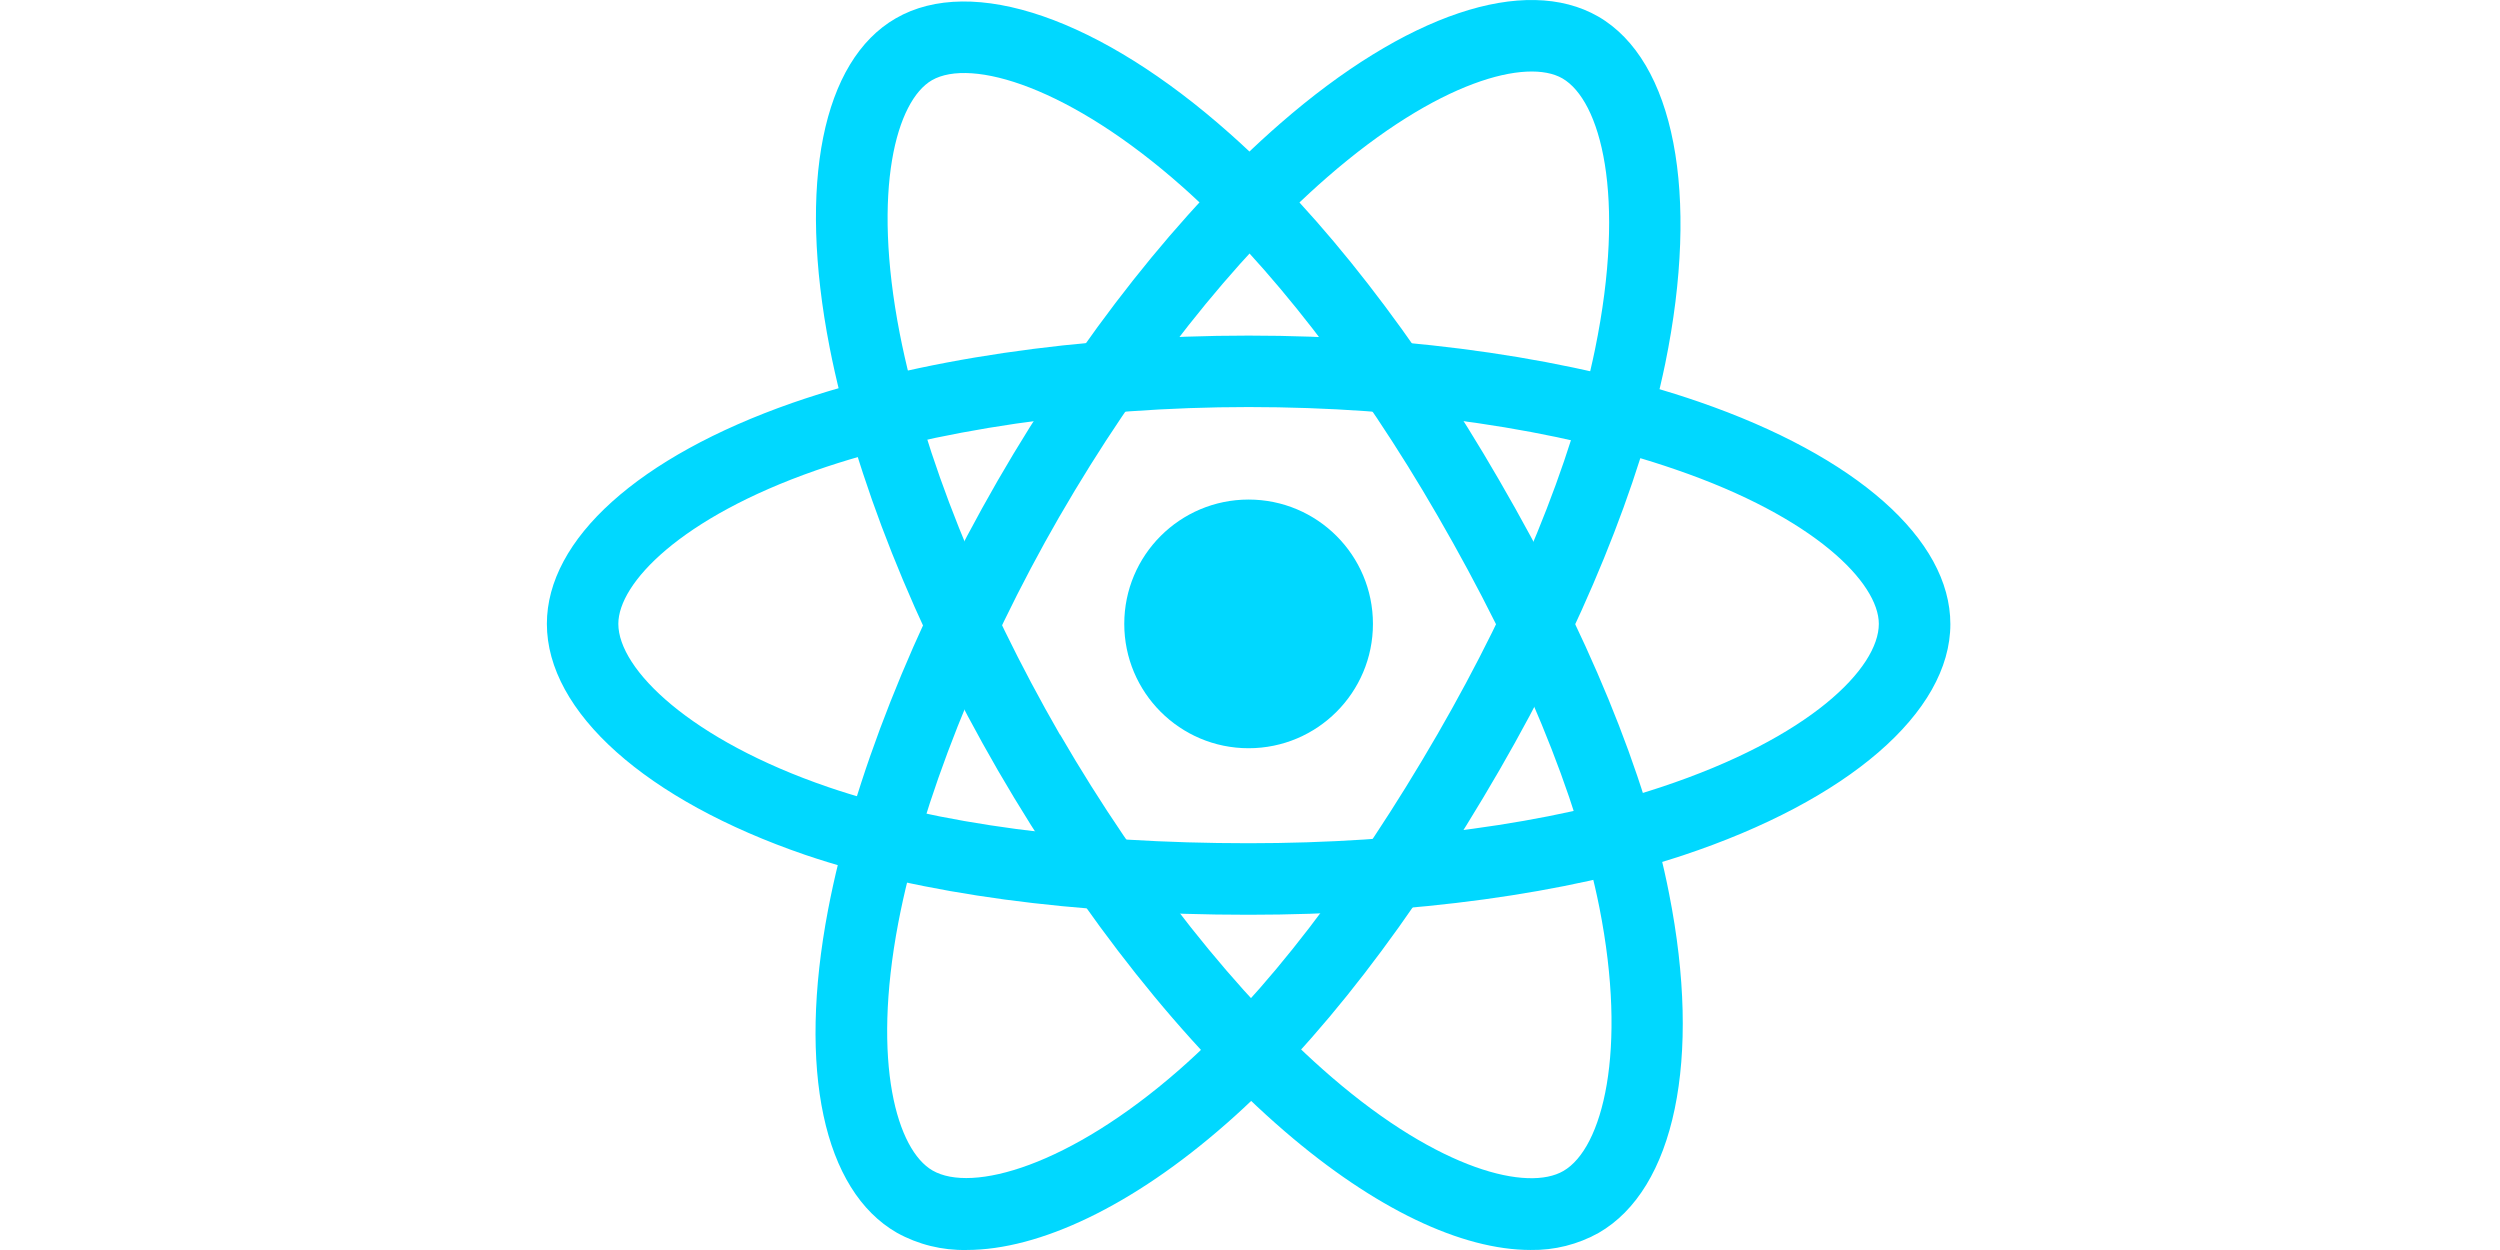
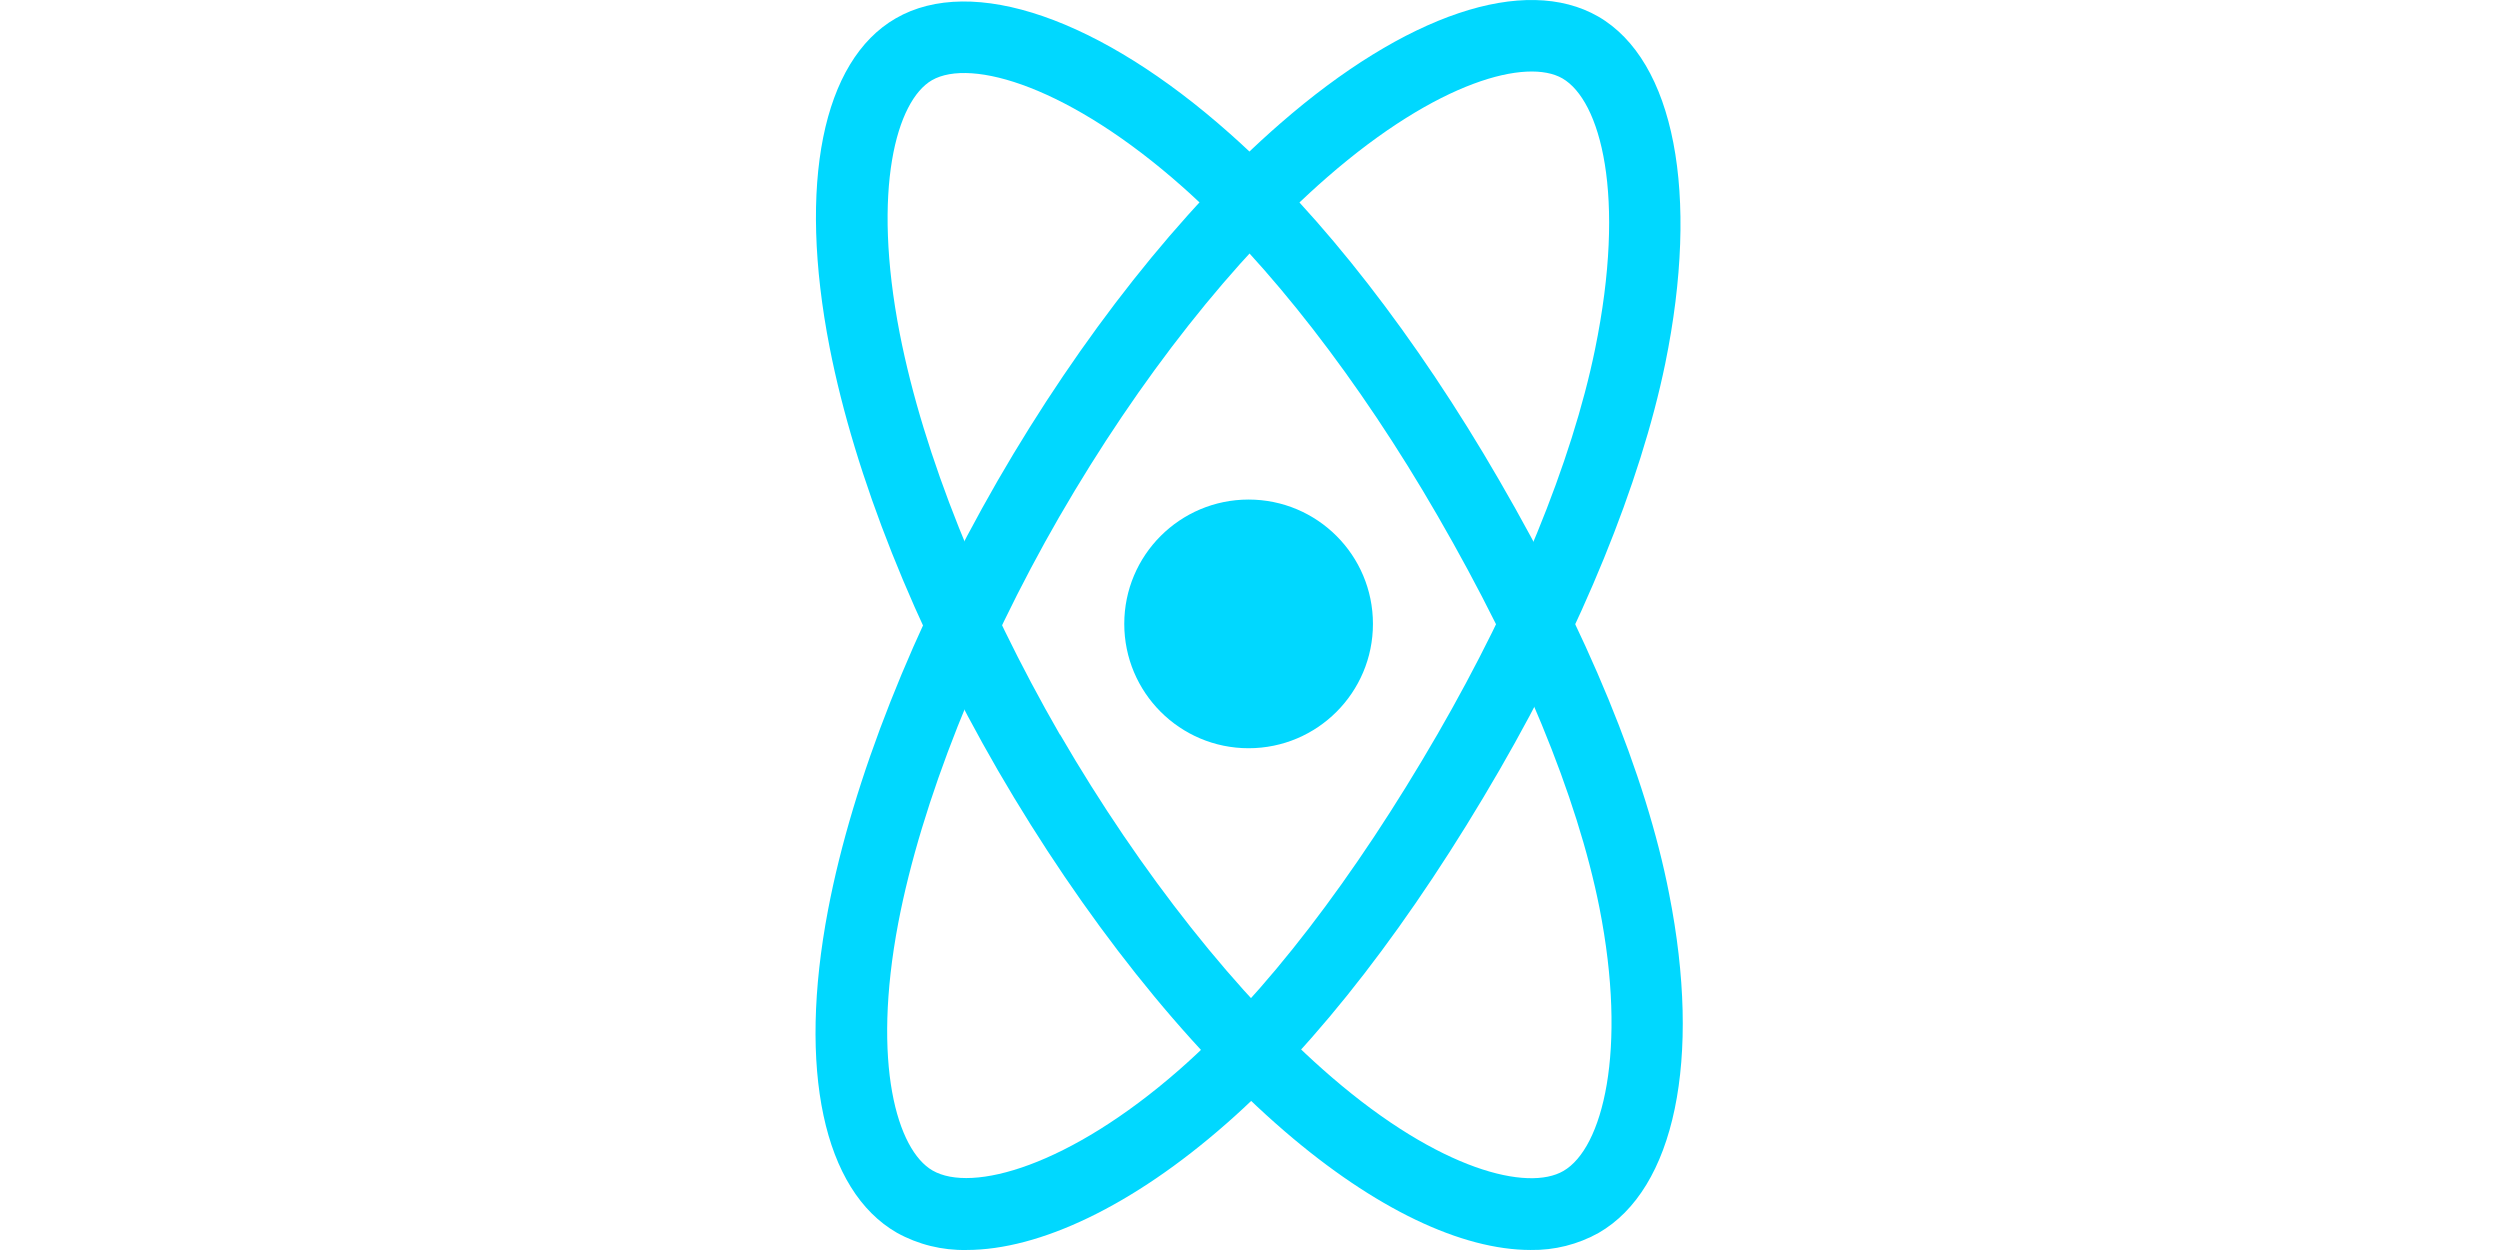
<svg xmlns="http://www.w3.org/2000/svg" width="96" height="48" viewBox="0 0 96 48" fill="none">
  <path d="M47.946 28.732C50.583 28.732 52.721 26.594 52.721 23.957C52.721 21.32 50.583 19.183 47.946 19.183C45.309 19.183 43.172 21.32 43.172 23.957C43.172 26.594 45.309 28.732 47.946 28.732Z" fill="#00D8FF" />
-   <path d="M47.947 35.127C41.23 35.127 35.343 34.331 30.927 32.829C24.803 30.731 21 27.334 21 23.957C21 20.708 24.521 17.537 30.422 15.473C35.222 13.804 41.433 12.887 47.947 12.887C54.328 12.887 60.469 13.787 65.235 15.428C71.283 17.517 74.894 20.708 74.894 23.966C74.894 27.354 70.958 30.742 64.619 32.848C60.181 34.314 54.257 35.127 47.947 35.127ZM47.947 15.631C41.828 15.631 35.769 16.518 31.325 18.065C26.119 19.886 23.744 22.399 23.744 23.957C23.744 25.702 26.517 28.416 31.814 30.228C35.947 31.64 41.526 32.38 47.947 32.38C53.972 32.38 59.588 31.617 63.758 30.234C69.524 28.328 72.147 25.646 72.147 23.957C72.147 22.393 69.704 19.869 64.34 18.028C59.856 16.478 54.034 15.631 47.947 15.631Z" fill="#00D8FF" />
  <path d="M37.117 47.999C36.182 48.019 35.259 47.791 34.441 47.338C31.617 45.715 30.629 41.076 31.798 34.935C32.747 29.96 35.059 24.11 38.309 18.46C41.514 12.912 45.367 8.044 49.154 4.749C53.982 0.54 58.55 -0.988 61.374 0.636C64.299 2.33 65.281 7.437 63.943 13.971C62.997 18.564 60.738 24.101 57.584 29.562C54.219 35.384 50.588 40.093 47.081 43.157C43.496 46.305 39.915 47.999 37.117 47.999ZM40.689 19.824C37.631 25.129 35.375 30.827 34.494 35.437C33.464 40.855 34.455 44.167 35.81 44.947C37.324 45.822 41.062 44.772 45.274 41.087C48.555 38.213 51.989 33.746 55.204 28.187C58.214 22.975 60.363 17.74 61.249 13.415C62.466 7.485 61.453 3.854 59.996 3.01C58.643 2.231 55.235 3.086 50.961 6.808C47.398 9.913 43.75 14.53 40.692 19.821L40.689 19.824Z" fill="#00D8FF" />
  <path d="M58.777 47.999C56.126 47.999 52.788 46.418 49.332 43.442C45.507 40.15 41.596 35.228 38.321 29.584C35.116 24.042 32.824 18.276 31.858 13.341C30.633 7.062 31.576 2.33 34.399 0.703C37.333 -0.991 42.248 0.703 47.232 5.136C50.738 8.242 54.406 12.968 57.563 18.429C60.951 24.268 63.209 29.762 64.093 34.316C65.35 40.666 64.314 45.661 61.386 47.344C60.589 47.788 59.689 48.014 58.777 47.999ZM40.707 28.206C43.784 33.515 47.585 38.309 51.134 41.361C55.307 44.958 58.678 45.754 60.033 44.966C61.544 44.097 62.504 40.342 61.417 34.85C60.57 30.59 58.432 25.386 55.205 19.807C52.195 14.592 48.711 10.114 45.428 7.192C41.088 3.338 37.296 2.211 35.785 3.081C34.43 3.866 33.467 7.248 34.552 12.816C35.461 17.458 37.657 22.924 40.698 28.206H40.707Z" fill="#00D8FF" />
</svg>